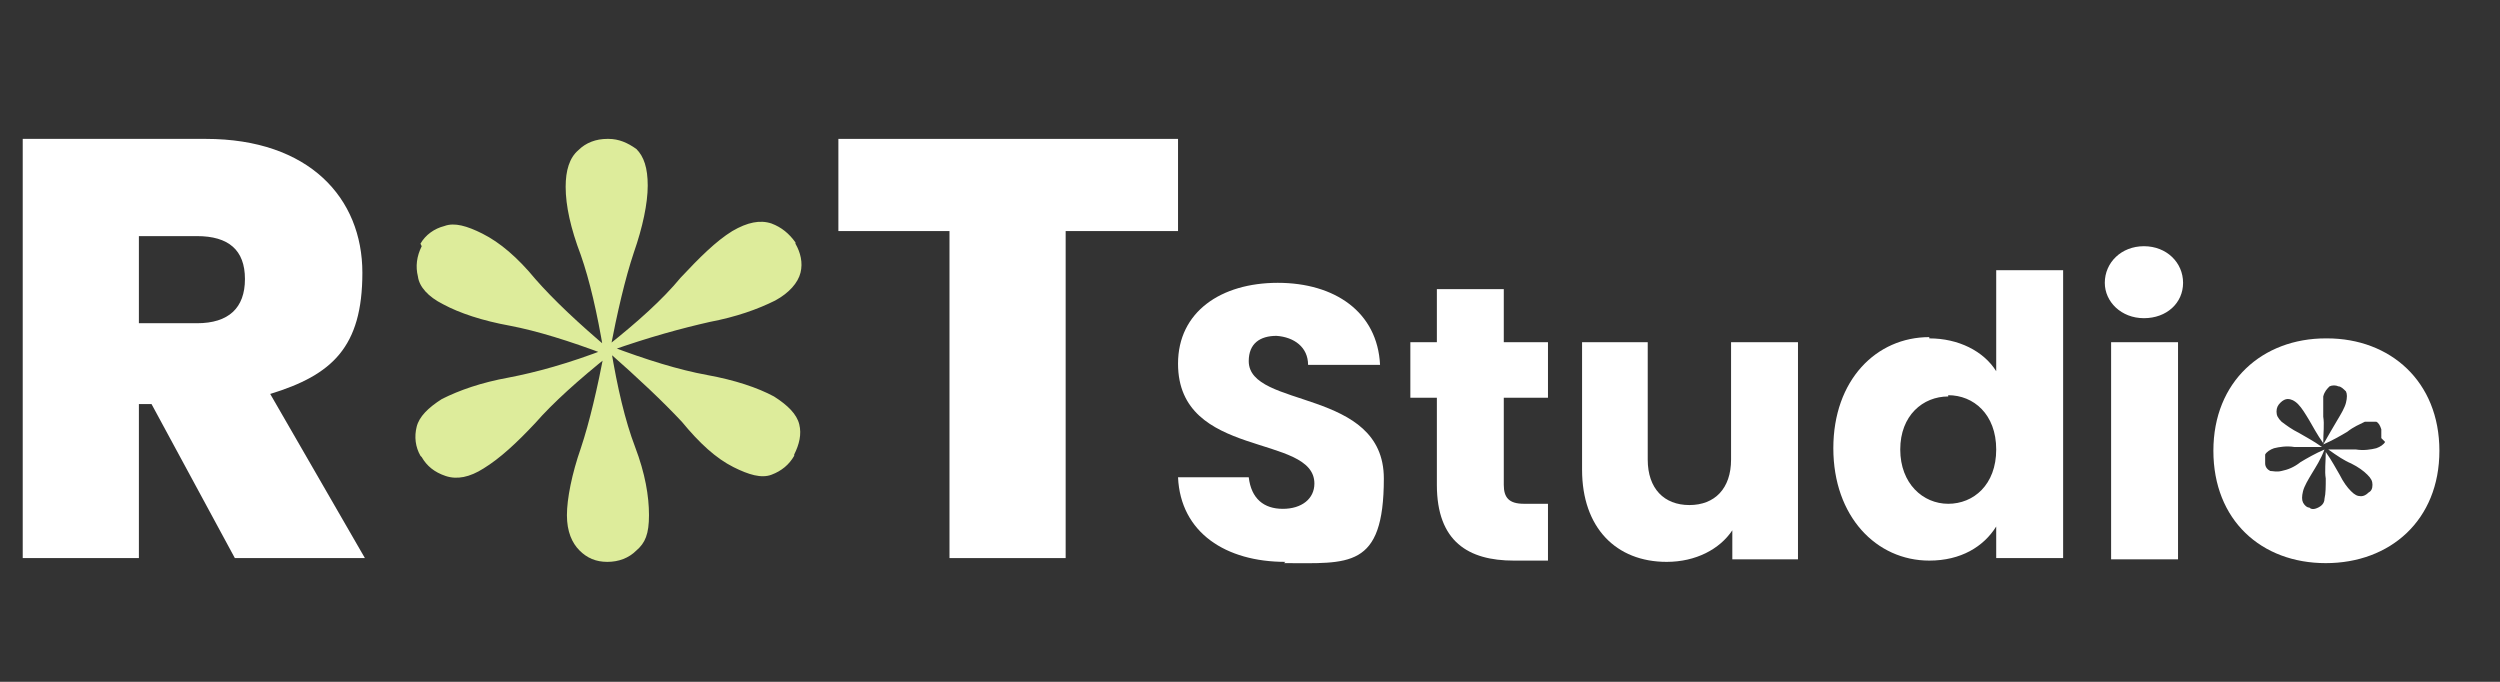
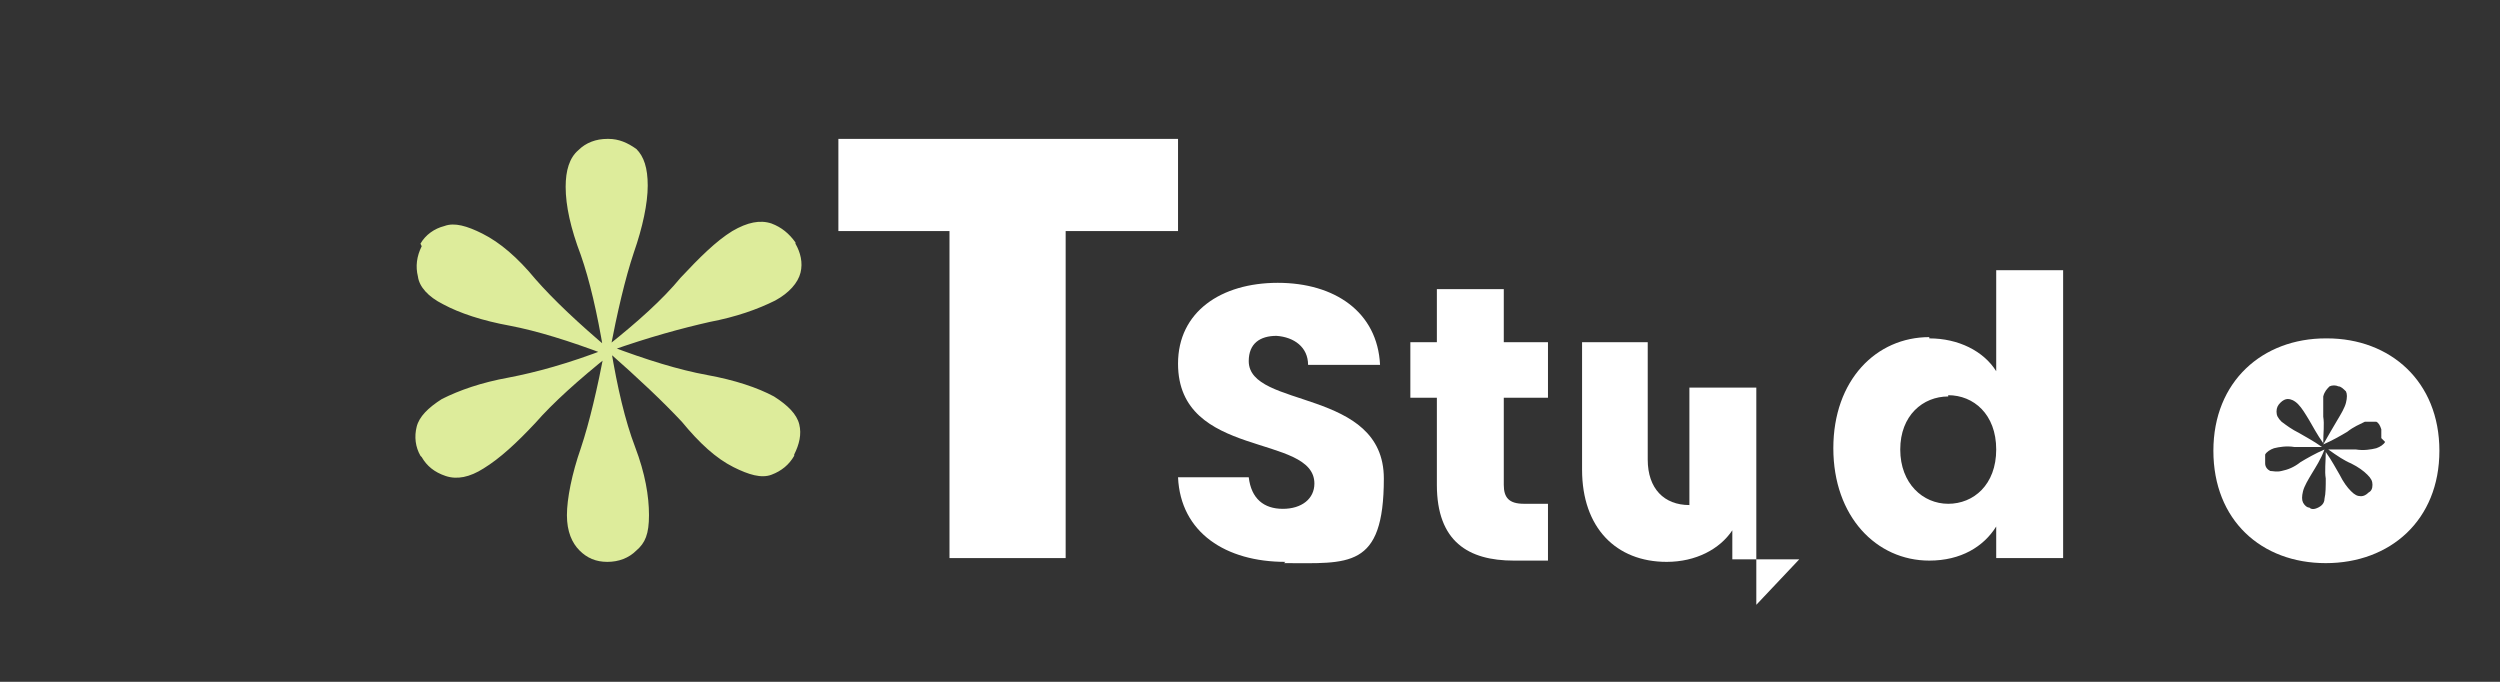
<svg xmlns="http://www.w3.org/2000/svg" id="_레이어_1" data-name="레이어_1" version="1.1" viewBox="0 0 198 54">
  <rect x="0" y="0" width="198" height="54" fill="#333333" stroke="none" />
  <defs>
    <style>
      .st0 {
        fill: #ddec9b;
      }

      .st1 {
        fill: #fff;
      }
    </style>
  </defs>
  <g>
    <path class="st1" d="M101.8,44.5c-4.7,0-8.3-2.3-8.5-6.7h5.6c.2,1.7,1.2,2.5,2.7,2.5s2.5-.8,2.5-2c0-4-10.8-1.9-10.8-9.5,0-4.1,3.4-6.4,7.9-6.4s7.9,2.3,8.1,6.5h-5.7c0-1.4-1.1-2.2-2.5-2.3-1.3,0-2.2.6-2.2,2,0,3.8,10.7,2.1,10.7,9.3s-2.8,6.7-7.9,6.7Z" />
    <path class="st1" d="M113.8,31.5h-2.1v-4.4h2.1v-4.2h5.3v4.2h3.5v4.4h-3.5v6.9c0,1,.4,1.5,1.6,1.5h1.9v4.5h-2.7c-3.6,0-6.1-1.5-6.1-6v-6.8Z" />
-     <path class="st1" d="M142.5,44.3h-5.3v-2.3c-1,1.5-2.9,2.5-5.2,2.5-4,0-6.7-2.7-6.7-7.3v-10.1h5.2v9.3c0,2.3,1.3,3.6,3.3,3.6s3.3-1.3,3.3-3.6v-9.3h5.3v17.2Z" />
+     <path class="st1" d="M142.5,44.3h-5.3v-2.3c-1,1.5-2.9,2.5-5.2,2.5-4,0-6.7-2.7-6.7-7.3v-10.1h5.2v9.3c0,2.3,1.3,3.6,3.3,3.6v-9.3h5.3v17.2Z" />
    <path class="st1" d="M152.8,26.8c2.3,0,4.3,1,5.3,2.6v-8h5.3v22.8h-5.3v-2.5c-1,1.6-2.8,2.7-5.3,2.7-4.2,0-7.6-3.5-7.6-8.9s3.4-8.8,7.6-8.8ZM154.3,31.4c-2,0-3.8,1.5-3.8,4.2s1.8,4.3,3.8,4.3,3.8-1.5,3.8-4.3-1.8-4.3-3.8-4.3Z" />
-     <path class="st1" d="M166.7,22.4c0-1.6,1.3-2.9,3.1-2.9s3.1,1.3,3.1,2.9-1.3,2.8-3.1,2.8-3.1-1.3-3.1-2.8ZM167.2,27.1h5.3v17.2h-5.3v-17.2Z" />
    <path class="st1" d="M184.2,26.8c-5,0-8.9,3.4-8.9,8.9s3.8,8.9,8.9,8.9,9-3.4,9-8.9-3.9-8.9-8.9-8.9ZM188.9,35c-.1.2-.4.4-.7.5-.4.1-1,.2-1.6.1-.6,0-1.3,0-2.2,0,.7.5,1.3.9,1.8,1.1.6.3,1,.6,1.3.9.3.3.4.5.4.8s-.1.5-.3.6c-.2.2-.4.3-.6.3-.3,0-.5-.1-.8-.4-.3-.3-.6-.7-.9-1.3-.3-.5-.6-1.1-1.1-1.8,0,.8-.1,1.5,0,2.1,0,.6,0,1.2-.1,1.6,0,.4-.3.6-.5.7-.2.1-.5.2-.7,0-.2,0-.4-.2-.5-.4-.1-.2-.1-.5,0-.9.1-.4.4-.9.7-1.4.3-.5.7-1.1,1-1.9-.7.3-1.4.7-1.9,1-.5.4-1,.6-1.5.7-.4.1-.7,0-.9,0-.2-.1-.4-.3-.4-.6,0-.2,0-.5,0-.7.1-.2.4-.4.7-.5.4-.1,1-.2,1.6-.1.6,0,1.3,0,2.2,0-.7-.5-1.3-.8-1.8-1.1-.6-.3-1-.6-1.4-.9-.3-.3-.4-.5-.4-.8s.1-.5.3-.7c.2-.2.4-.3.6-.3.2,0,.5.1.8.4s.6.8.9,1.3c.3.5.6,1.1,1.1,1.8,0-.8.1-1.5,0-2.1,0-.6,0-1.2,0-1.6.1-.4.3-.6.5-.8.2-.1.5-.1.7,0,.2,0,.4.2.6.4.1.2.1.5,0,.9-.1.4-.4.9-.7,1.4-.3.5-.7,1.2-1.1,1.9.7-.3,1.4-.7,1.9-1,.5-.4,1-.6,1.4-.8.4,0,.7,0,.9,0,.2.1.3.3.4.6,0,.2,0,.5,0,.7Z" />
  </g>
  <g>
-     <path class="st1" d="M16.3,11c8.2,0,12.4,4.7,12.4,10.6s-2.4,8.1-7.3,9.6l7.5,13h-10.3l-6.6-12.2h-1v12.2H1.8V11h14.6ZM15.6,18.7h-4.6v6.9h4.6c2.5,0,3.8-1.2,3.8-3.5s-1.3-3.4-3.8-3.4Z" />
    <path class="st1" d="M66.5,11h26.8v7.3h-8.9v25.9h-9.2v-25.9h-8.8v-7.3Z" />
    <path class="st0" d="M33.3,36.1c-.4-.7-.5-1.5-.3-2.3.2-.8.9-1.5,2-2.2,1.4-.7,3.1-1.3,5.3-1.7,2.1-.4,4.7-1.1,7.8-2.3l.2.5c-2.5,2-4.5,3.8-5.9,5.4-1.5,1.6-2.8,2.8-4.1,3.6-1.1.7-2.1.9-3,.6-.9-.3-1.5-.8-1.9-1.5ZM33.3,19.3c.4-.7,1.1-1.2,1.9-1.4.8-.3,1.8,0,3,.6,1.4.7,2.8,1.9,4.2,3.6,1.4,1.6,3.4,3.5,5.9,5.6l-.3.4c-2.9-1.1-5.5-1.9-7.6-2.3-2.2-.4-4-1-5.3-1.7-1.2-.6-1.9-1.4-2-2.2-.2-.8-.1-1.6.3-2.4ZM48.2,11c.8,0,1.5.3,2.2.8.6.6.9,1.5.9,2.9s-.4,3.3-1.1,5.3c-.7,2.1-1.3,4.7-1.9,7.8h-.5c-.5-3-1.1-5.6-1.8-7.6-.8-2.1-1.2-3.9-1.2-5.4,0-1.3.3-2.3,1-2.9.6-.6,1.4-.9,2.3-.9ZM63,19.3c.4.7.6,1.5.4,2.3-.2.8-.9,1.6-2,2.2-1.4.7-3.1,1.3-5.2,1.7-2.2.5-4.8,1.2-7.9,2.3l-.2-.4c2.4-1.9,4.4-3.7,5.8-5.4,1.5-1.6,2.8-2.9,4.1-3.7,1.2-.7,2.2-.9,3.1-.6.8.3,1.4.8,1.9,1.5ZM62.9,36.1c-.4.7-1,1.2-1.8,1.5-.8.3-1.8,0-3-.6-1.4-.7-2.7-1.9-4.1-3.6-1.5-1.6-3.4-3.4-5.9-5.6l.2-.4c2.9,1.1,5.5,1.9,7.7,2.3,2.2.4,4,1,5.3,1.7,1.1.7,1.8,1.4,2,2.2.2.8,0,1.6-.4,2.4ZM48.1,44.5c-.9,0-1.6-.3-2.2-.9-.6-.6-1-1.5-1-2.8s.4-3.3,1.1-5.3c.7-2.1,1.3-4.7,1.9-7.8h.5c.5,3,1.1,5.6,1.9,7.7.8,2.1,1.1,3.9,1.1,5.4s-.3,2.2-1,2.8c-.6.6-1.4.9-2.3.9Z" />
  </g>
</svg>